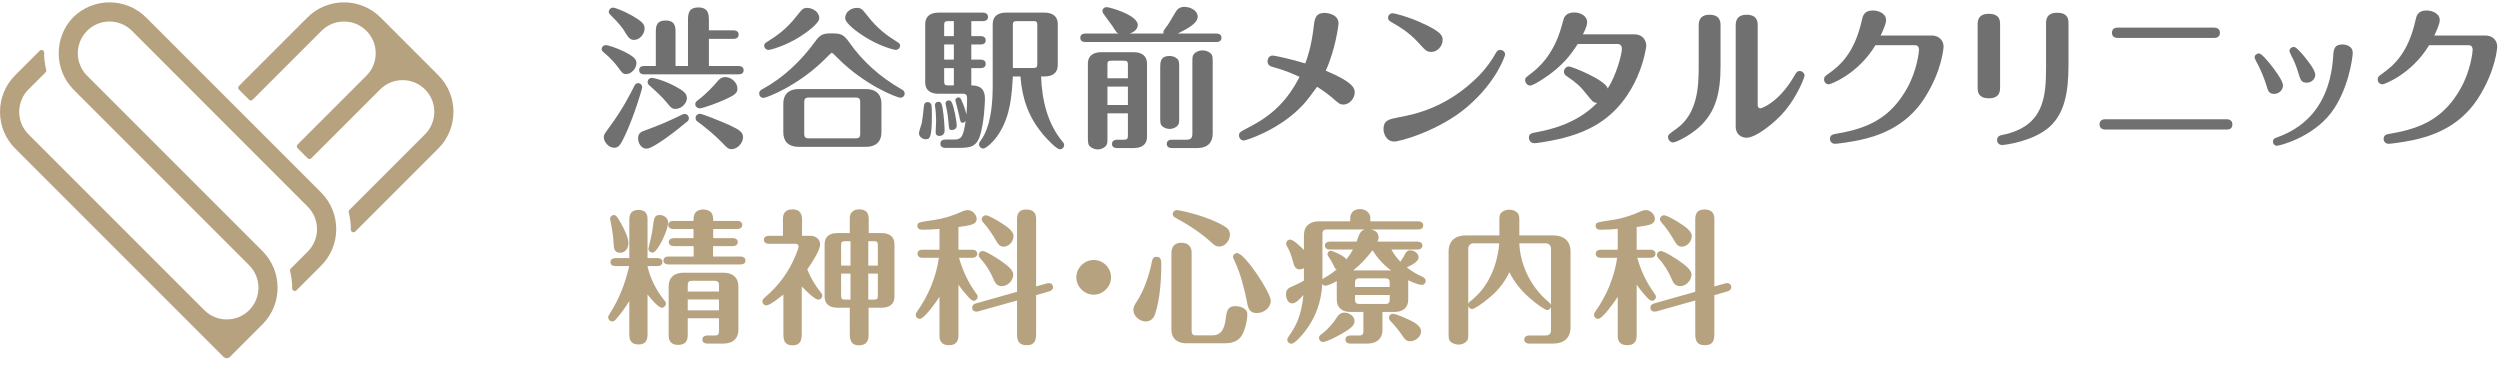
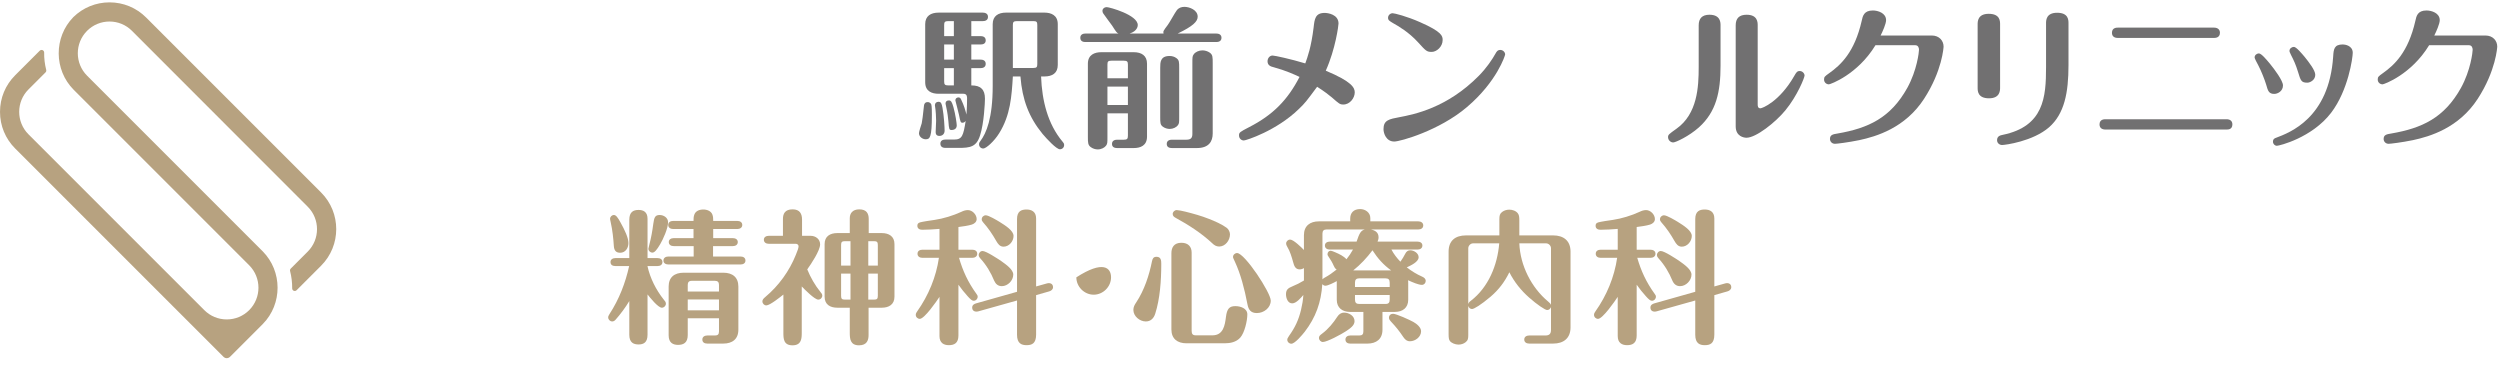
<svg xmlns="http://www.w3.org/2000/svg" width="277" height="43" viewBox="0 0 277 43" fill="none">
  <g clip-path="url(#clip0_2060_82)">
-     <path d="M48.566 8.338L42.17 1.942C41.085 0.857 39.646 0.261 38.114 0.261C36.581 0.261 35.14 0.857 34.056 1.942L26.476 9.521C26.422 9.574 26.392 9.647 26.392 9.723C26.392 9.798 26.422 9.872 26.477 9.926L27.595 11.043C27.65 11.099 27.724 11.127 27.797 11.127C27.87 11.127 27.943 11.098 27.999 11.042L35.627 3.414C36.291 2.75 37.174 2.385 38.114 2.385C39.053 2.385 39.934 2.75 40.598 3.414C41.262 4.078 41.628 4.961 41.628 5.899C41.628 6.838 41.263 7.721 40.599 8.386L32.971 16.014C32.859 16.125 32.859 16.307 32.971 16.418L34.089 17.536C34.142 17.59 34.215 17.62 34.291 17.62C34.367 17.62 34.44 17.59 34.493 17.536L42.122 9.908C42.785 9.245 43.668 8.879 44.608 8.879C45.547 8.879 46.428 9.245 47.093 9.908C48.462 11.279 48.462 13.51 47.093 14.88L38.713 23.26C38.641 23.332 38.613 23.436 38.638 23.534C38.801 24.165 38.881 24.809 38.875 25.45C38.873 25.566 38.943 25.671 39.05 25.716C39.087 25.731 39.124 25.738 39.161 25.738C39.236 25.738 39.309 25.709 39.364 25.655L48.568 16.451C50.803 14.214 50.803 10.574 48.566 8.337" fill="#B7A280" />
    <path d="M16.192 1.941C15.109 0.858 13.668 0.262 12.137 0.262C10.63 0.262 9.208 0.84 8.127 1.895C5.948 4.128 5.966 7.742 8.169 9.952L27.61 29.393C28.979 30.764 28.979 32.994 27.61 34.364C26.945 35.028 26.063 35.393 25.124 35.393C24.185 35.393 23.302 35.027 22.639 34.364L3.154 14.881C1.784 13.51 1.784 11.279 3.154 9.911L5.045 8.019C5.117 7.948 5.144 7.845 5.121 7.747C4.96 7.12 4.883 6.471 4.893 5.822C4.894 5.705 4.826 5.6 4.718 5.554C4.683 5.539 4.645 5.531 4.607 5.531C4.532 5.531 4.46 5.56 4.404 5.616L1.681 8.339C0.597 9.423 0.001 10.863 0.001 12.396C0.001 13.929 0.597 15.37 1.681 16.454L24.777 39.548C24.777 39.548 24.917 39.689 25.123 39.689C25.329 39.689 25.475 39.545 25.475 39.545L29.127 35.892C31.303 33.673 31.298 30.067 29.114 27.853L9.649 8.386C8.278 7.015 8.278 4.785 9.649 3.414C10.312 2.751 11.195 2.385 12.134 2.385C13.073 2.385 13.956 2.751 14.619 3.414L34.098 22.906C35.467 24.275 35.468 26.505 34.099 27.874L32.216 29.759C32.144 29.829 32.116 29.933 32.141 30.031C32.302 30.66 32.38 31.305 32.374 31.953C32.372 32.068 32.442 32.173 32.549 32.219C32.585 32.234 32.622 32.241 32.66 32.241C32.735 32.241 32.807 32.212 32.863 32.157L35.578 29.441C37.814 27.203 37.814 23.564 35.578 21.328L16.192 1.941Z" fill="#B7A280" />
-     <path d="M69.388 8.204C69.019 8.204 68.935 8.086 68.448 7.413C68.128 6.994 67.624 6.405 66.851 5.767C66.767 5.699 66.665 5.616 66.665 5.447C66.665 5.162 66.918 4.994 67.12 4.994C67.305 4.994 68.296 5.28 69.22 5.75C70.364 6.338 70.514 6.607 70.514 7.011C70.514 7.565 69.977 8.204 69.388 8.204M71.153 9.665C71.153 9.883 70.246 12.876 69.288 14.925C68.749 16.102 68.532 16.371 68.043 16.371C67.422 16.371 66.901 15.699 66.901 15.212C66.901 14.925 66.969 14.841 67.557 14.034C69.036 12.035 69.892 10.304 70.279 9.531C70.347 9.413 70.43 9.211 70.7 9.211C70.969 9.211 71.153 9.43 71.153 9.665ZM70.246 4.422C69.775 4.422 69.59 4.12 69.12 3.347C69.069 3.263 68.683 2.658 67.608 1.617C67.54 1.549 67.456 1.481 67.456 1.314C67.456 1.061 67.674 0.843 67.944 0.843C68.111 0.843 69.052 1.18 69.977 1.7C71.186 2.389 71.422 2.692 71.422 3.162C71.422 3.768 70.884 4.423 70.246 4.423M76.329 13.093C76.329 13.311 76.212 13.412 76.145 13.463C75.102 14.353 72.397 16.471 71.641 16.471C70.984 16.471 70.7 15.766 70.7 15.328C70.7 14.724 71.053 14.588 71.641 14.387C72.782 13.983 74.33 13.328 75.606 12.689C75.725 12.639 75.774 12.623 75.859 12.623C76.128 12.623 76.329 12.858 76.329 13.093ZM76.229 7.313V2.322C76.229 1.617 76.229 0.826 77.387 0.826C78.546 0.826 78.547 1.682 78.547 2.305V3.364H81.27C81.455 3.364 81.841 3.414 81.841 3.834C81.841 4.237 81.489 4.304 81.27 4.304H78.547V7.313H81.825C82.009 7.313 82.396 7.363 82.396 7.783C82.396 8.186 82.026 8.237 81.825 8.237H71.389C71.186 8.237 70.817 8.186 70.817 7.767C70.817 7.363 71.17 7.313 71.389 7.313H72.665V3.632C72.665 3.011 72.665 2.271 73.757 2.271C74.85 2.271 74.85 3.028 74.85 3.632V7.313H76.229ZM72.229 8.623C72.362 8.623 73.489 8.859 74.75 9.531C75.741 10.052 76.111 10.371 76.111 10.875C76.111 11.413 75.539 12.068 74.834 12.068C74.447 12.068 74.296 11.883 73.959 11.464C73.355 10.707 72.615 10.053 71.893 9.414C71.759 9.297 71.759 9.112 71.759 9.078C71.759 8.792 72.01 8.625 72.229 8.625M77.034 11.531C77.034 11.329 77.187 11.211 77.253 11.16C78.379 10.303 79.085 9.497 79.572 8.926C79.741 8.741 79.959 8.539 80.362 8.539C81.018 8.539 81.706 9.127 81.706 9.817C81.706 10.287 81.455 10.505 80.446 10.976C79.522 11.413 77.842 12.002 77.573 12.002C77.237 12.002 77.034 11.784 77.034 11.531M77.556 12.606C77.808 12.606 79.824 13.413 80.833 13.867C81.925 14.37 82.329 14.657 82.329 15.195C82.329 15.866 81.69 16.522 81.085 16.522C80.699 16.522 80.631 16.456 79.941 15.732C79.203 14.976 78.144 14.101 77.286 13.463C77.187 13.397 77.069 13.312 77.069 13.061C77.069 12.81 77.286 12.606 77.556 12.606Z" fill="#717071" />
-     <path d="M91.531 6.423C88.589 9.414 84.992 10.842 84.59 10.842C84.286 10.842 84.119 10.607 84.119 10.372C84.119 10.069 84.32 9.951 84.522 9.851C86.858 8.574 88.791 6.708 90.353 4.558C90.925 3.752 91.311 3.7 92.168 3.7C93.126 3.7 93.463 3.785 94.085 4.675C95.597 6.844 97.595 8.591 99.899 9.902C100.034 9.969 100.235 10.088 100.235 10.373C100.235 10.624 100.034 10.826 99.764 10.826C99.326 10.809 95.747 9.398 92.806 6.424C92.757 6.372 92.218 5.835 92.168 5.835C92.118 5.835 91.58 6.373 91.531 6.424M88.656 4.052C87.009 5.094 85.379 5.531 85.161 5.531C84.892 5.531 84.673 5.313 84.673 5.061C84.673 4.843 84.757 4.792 85.094 4.573C86.085 3.952 87.143 3.23 88.303 1.734C88.891 0.994 88.992 0.877 89.463 0.877C89.983 0.877 90.774 1.279 90.774 2.02C90.774 2.591 89.328 3.632 88.656 4.052ZM97.664 14.657C97.664 15.547 97.21 16.27 95.916 16.27H88.538C87.245 16.27 86.79 15.564 86.79 14.657V11.48C86.79 10.606 87.228 9.867 88.538 9.867H95.916C97.193 9.867 97.664 10.589 97.664 11.48V14.657ZM95.311 11.295C95.311 10.976 95.21 10.808 94.823 10.808H89.597C89.211 10.808 89.109 10.992 89.109 11.295V14.841C89.109 15.16 89.211 15.328 89.597 15.328H94.823C95.21 15.328 95.311 15.161 95.311 14.841V11.295ZM94.924 0.876C95.428 0.876 95.513 0.993 96.1 1.733C97.226 3.179 98.235 3.901 99.293 4.573C99.647 4.792 99.73 4.842 99.73 5.06C99.73 5.312 99.512 5.53 99.227 5.53C99.075 5.53 97.445 5.127 95.747 4.034C95.075 3.614 93.647 2.59 93.647 2.018C93.647 1.245 94.386 0.875 94.924 0.875" fill="#717071" />
    <path d="M103.184 11.564C103.252 11.733 103.252 12.489 103.252 12.724C103.252 15.262 103.033 15.43 102.563 15.43C102.227 15.43 101.823 15.161 101.823 14.758C101.823 14.573 102.075 13.834 102.126 13.665C102.182 13.419 102.266 12.764 102.378 11.699C102.395 11.498 102.512 11.313 102.782 11.313C103.05 11.313 103.151 11.498 103.184 11.564ZM107.621 7.548V9.464C108.142 9.464 108.512 9.564 108.763 9.816C109.015 10.051 109.133 10.421 109.133 10.942C109.133 11.328 109.032 13.649 108.595 14.992C108.193 16.286 107.487 16.387 106.192 16.387H104.764C104.562 16.387 104.193 16.337 104.193 15.917C104.193 15.513 104.562 15.463 104.764 15.463H105.705C106.612 15.463 106.731 15.043 106.998 13.397C106.932 13.481 106.831 13.599 106.646 13.599C106.428 13.599 106.411 13.498 106.26 12.742C106.209 12.49 105.856 11.145 105.856 11.129C105.856 10.859 106.092 10.792 106.192 10.792C106.395 10.792 106.444 10.927 106.495 11.027C106.798 11.65 106.965 12.221 107.083 12.691C107.151 11.818 107.151 11.044 107.151 10.894C107.151 10.725 107.151 10.389 106.747 10.389H103.991C103.252 10.389 102.512 10.12 102.512 9.112V2.676C102.512 1.768 103.134 1.399 103.991 1.399H108.898C109.066 1.399 109.47 1.449 109.47 1.869C109.47 2.289 109.083 2.339 108.898 2.339H107.621V4.003H108.646C108.815 4.003 109.217 4.036 109.217 4.473C109.217 4.893 108.832 4.926 108.646 4.926H107.621V6.607H108.646C108.815 6.607 109.217 6.641 109.217 7.077C109.217 7.498 108.832 7.548 108.646 7.548H107.621ZM103.722 13.379C103.722 12.791 103.671 12.37 103.655 12.17C103.638 12.085 103.588 11.733 103.588 11.665C103.588 11.43 103.739 11.278 103.991 11.278C104.277 11.278 104.343 11.498 104.427 11.934C104.596 12.859 104.663 14.153 104.663 14.472C104.663 14.859 104.394 15.06 104.091 15.06C103.706 15.06 103.671 14.791 103.671 14.641C103.671 14.573 103.722 13.581 103.722 13.379ZM105.688 4.002V2.338H105.066C104.68 2.338 104.613 2.457 104.613 2.775V4.002H105.688ZM105.688 4.925H104.613V6.606H105.688V4.925ZM104.613 7.548V9.01C104.613 9.346 104.68 9.464 105.066 9.464H105.688V7.548H104.613ZM105.639 11.867C105.873 12.707 106.008 13.698 106.008 13.9C106.008 14.404 105.486 14.404 105.436 14.404C105.167 14.404 105.15 14.321 105.084 13.446C105.05 13.06 104.983 12.488 104.847 11.883C104.831 11.833 104.764 11.513 104.764 11.48C104.764 11.245 104.899 11.128 105.134 11.128C105.369 11.128 105.47 11.278 105.639 11.867ZM115.352 8.472C115.452 11.162 116.091 13.732 117.72 15.682C117.839 15.816 117.906 15.9 117.906 16.069C117.906 16.354 117.687 16.539 117.436 16.539C117.048 16.539 115.99 15.396 115.52 14.842C114.007 12.993 113.267 11.061 113.065 8.472H112.225C112.091 10.674 111.956 12.757 110.713 14.757C110.142 15.681 109.252 16.455 108.949 16.455C108.679 16.455 108.479 16.253 108.479 15.985C108.479 15.833 108.545 15.732 108.613 15.649C109.285 14.758 109.991 13.111 109.991 9.514V2.675C109.991 1.767 110.612 1.397 111.47 1.397H115.722C116.46 1.397 117.201 1.683 117.201 2.675V7.195C117.201 8.119 116.578 8.472 115.722 8.472H115.352ZM112.225 7.531H114.494C114.863 7.531 114.932 7.43 114.932 7.094V2.775C114.932 2.439 114.863 2.338 114.494 2.338H112.679C112.292 2.338 112.225 2.457 112.225 2.775V7.531Z" fill="#717071" />
    <path d="M128.921 3.717C128.855 3.464 128.905 3.414 129.393 2.758C129.578 2.523 130.216 1.347 130.385 1.145C130.602 0.86 130.905 0.759 131.241 0.759C131.778 0.759 132.703 1.095 132.703 1.851C132.703 2.389 132.165 2.91 130.485 3.717H134.77C134.971 3.717 135.341 3.784 135.341 4.187C135.341 4.607 134.955 4.657 134.77 4.657H120.267C120.066 4.657 119.697 4.607 119.697 4.187C119.697 3.767 120.083 3.717 120.267 3.717H123.932C123.73 3.633 123.679 3.549 123.226 2.842C123.074 2.624 122.334 1.649 122.234 1.481C122.167 1.38 122.15 1.246 122.15 1.179C122.15 0.994 122.334 0.792 122.637 0.792C122.923 0.792 126.065 1.649 126.065 2.776C126.065 2.877 126.031 3.448 125.158 3.717H128.921ZM122.704 12.556V15.177C122.704 15.816 122.704 15.917 122.554 16.135C122.385 16.37 122.016 16.555 121.629 16.555C121.376 16.555 121.075 16.471 120.838 16.287C120.553 16.069 120.537 15.816 120.537 15.177V7.06C120.537 6.069 121.275 5.783 122.032 5.783H125.611C126.469 5.783 127.09 6.153 127.09 7.06V15.127C127.09 16.135 126.367 16.405 125.611 16.405H123.78C123.578 16.405 123.208 16.354 123.208 15.951C123.208 15.531 123.595 15.48 123.78 15.48H124.519C124.889 15.48 124.972 15.379 124.972 15.027V12.556H122.704ZM124.972 8.674V7.162C124.972 6.826 124.889 6.725 124.519 6.725H123.141C122.771 6.725 122.704 6.826 122.704 7.162V8.674H124.972ZM124.972 9.598H122.704V11.632H124.972V9.598ZM130.653 12.942C130.653 13.564 130.653 13.665 130.518 13.867C130.349 14.102 129.98 14.286 129.611 14.286C129.359 14.286 129.056 14.203 128.837 14.034C128.552 13.816 128.552 13.598 128.552 12.942V7.531C128.552 6.909 128.552 6.203 129.594 6.203C129.846 6.203 130.133 6.27 130.367 6.455C130.653 6.673 130.653 6.891 130.653 7.531V12.942ZM131.459 15.48C131.997 15.48 132.115 15.227 132.115 14.824V7.01C132.115 6.338 132.115 6.22 132.267 6.018C132.435 5.767 132.837 5.581 133.224 5.581C133.493 5.581 133.812 5.665 134.065 5.85C134.368 6.085 134.368 6.32 134.368 7.01V14.79C134.368 15.681 133.93 16.404 132.619 16.404H129.846C129.644 16.404 129.275 16.354 129.275 15.95C129.275 15.53 129.661 15.48 129.846 15.48H131.459Z" fill="#717071" />
    <path d="M150.106 10.236C150.106 10.858 149.568 11.581 148.845 11.581C148.459 11.581 148.375 11.498 147.568 10.791C147.316 10.573 146.661 10.069 145.938 9.615C144.728 11.245 144.593 11.43 143.904 12.085C141.435 14.489 138.056 15.564 137.821 15.564C137.552 15.564 137.283 15.363 137.283 14.993C137.283 14.674 137.401 14.606 138.409 14.085C141.065 12.724 142.678 11.061 143.989 8.522C143.417 8.254 142.475 7.817 141.116 7.447C140.83 7.38 140.443 7.262 140.443 6.791C140.443 6.439 140.695 6.153 140.998 6.153C141.233 6.153 143.014 6.539 144.626 7.026C144.879 6.32 145.283 5.229 145.551 3.027C145.652 2.103 145.737 1.431 146.778 1.431C147.098 1.431 148.308 1.582 148.308 2.607C148.308 2.791 147.988 5.397 146.896 7.834C149.787 9.043 150.106 9.715 150.106 10.236Z" fill="#717071" />
    <path d="M155.09 12.976C156.67 12.673 160.334 11.967 163.862 8.389C164.736 7.498 165.324 6.607 165.693 5.952C165.812 5.733 165.93 5.532 166.232 5.532C166.534 5.532 166.77 5.783 166.77 6.036C166.77 6.137 165.862 9.044 162.535 11.867C159.476 14.472 155.14 15.682 154.485 15.682C153.595 15.682 153.292 14.791 153.292 14.304C153.292 13.312 153.914 13.194 155.09 12.976ZM157.124 4.691C156.083 3.548 154.938 2.893 154.368 2.573C153.948 2.322 153.796 2.237 153.796 1.969C153.796 1.666 154.065 1.465 154.301 1.465C154.501 1.465 155.863 1.801 157.342 2.457C159.795 3.533 159.845 4.002 159.845 4.439C159.845 5.179 159.173 5.751 158.636 5.751C158.081 5.751 157.997 5.649 157.124 4.691Z" fill="#717071" />
-     <path d="M174.813 4.875C174.123 5.935 173.216 7.295 170.931 8.774C170.594 8.993 169.805 9.481 169.535 9.481C169.283 9.481 168.982 9.211 168.982 8.875C168.982 8.64 169.048 8.59 169.603 8.169C170.174 7.732 172.123 6.271 173.031 2.876C173.267 2.019 173.283 1.968 173.418 1.783C173.654 1.498 174.007 1.381 174.41 1.381C175.065 1.381 175.855 1.716 175.855 2.473C175.855 2.943 175.434 3.717 175.383 3.801H181.098C181.988 3.801 182.408 4.456 182.408 5.078C182.408 5.179 181.703 11.06 176.745 13.9C175.098 14.859 173.132 15.413 170.729 15.782C170.291 15.85 170.141 15.866 170.006 15.866C169.535 15.866 169.402 15.464 169.402 15.262C169.402 14.807 169.688 14.741 170.291 14.64C174.46 13.884 176.274 12.086 176.964 11.397C176.544 11.38 176.442 11.246 175.821 10.472C175.098 9.566 174.729 9.212 173.619 8.456C173.435 8.322 173.283 8.221 173.283 7.951C173.283 7.615 173.569 7.364 173.838 7.364C174.158 7.364 177.888 8.859 178.14 9.8C179.098 8.322 179.704 5.986 179.704 5.431C179.704 5.314 179.704 4.876 179.232 4.876L174.813 4.875Z" fill="#717071" />
    <path d="M190.636 7.279C190.636 10.186 190.164 12.388 188.232 14.119C187.139 15.093 185.66 15.783 185.392 15.783C185.105 15.783 184.82 15.53 184.82 15.194C184.82 14.926 184.922 14.858 185.745 14.27C188.08 12.623 188.215 9.615 188.215 7.447V2.81C188.215 2.054 188.585 1.633 189.408 1.633C190.636 1.633 190.636 2.507 190.636 2.81V7.279ZM194.752 11.564C194.752 11.716 194.752 12.001 195.055 12.001C195.239 12.001 197.156 11.296 198.818 8.389C199.021 8.035 199.121 7.868 199.407 7.868C199.727 7.868 199.946 8.153 199.946 8.371C199.946 8.589 199.155 10.606 197.811 12.236C196.719 13.564 194.567 15.262 193.509 15.262C193.222 15.262 192.315 15.111 192.315 14.001V2.809C192.315 2.036 192.702 1.633 193.526 1.633C194.752 1.633 194.752 2.49 194.752 2.809V11.564Z" fill="#717071" />
    <path d="M214.037 3.934C214.878 3.934 215.348 4.523 215.348 5.161C215.348 5.211 215.213 7.833 213.18 10.959C211.079 14.186 207.886 15.126 206.004 15.529C204.777 15.782 203.517 15.933 203.315 15.933C202.979 15.933 202.761 15.681 202.761 15.396C202.761 14.942 203.08 14.874 203.618 14.79C207.013 14.202 209.482 13.06 211.332 9.732C212.407 7.783 212.625 5.749 212.625 5.514C212.625 5.33 212.558 5.01 212.206 5.01H207.802C205.819 8.27 202.794 9.345 202.643 9.345C202.374 9.345 202.105 9.145 202.105 8.808C202.105 8.521 202.19 8.455 202.659 8.119C203.97 7.194 205.482 5.783 206.274 2.321C206.391 1.767 206.525 1.161 207.517 1.161C208.054 1.161 208.978 1.431 208.978 2.236C208.978 2.64 208.592 3.497 208.374 3.934H214.037Z" fill="#717071" />
    <path d="M221.61 9.699C221.61 10.019 221.61 10.892 220.383 10.892C219.122 10.892 219.122 10.069 219.122 9.716V2.708C219.122 2.389 219.122 1.531 220.35 1.531C221.61 1.531 221.61 2.338 221.61 2.708V9.699ZM229.189 7.228C229.189 10.27 228.736 12.606 227.038 14.102C225.24 15.664 222.165 16.067 221.829 16.067C221.559 16.067 221.274 15.867 221.274 15.531C221.274 15.076 221.643 14.993 221.896 14.942C226.468 14.001 226.702 10.758 226.702 7.447V2.59C226.702 2.271 226.702 1.414 227.929 1.414C229.189 1.414 229.189 2.221 229.189 2.59V7.229V7.228Z" fill="#717071" />
    <path d="M246.692 13.211C247.062 13.211 247.348 13.379 247.348 13.782C247.348 14.353 246.878 14.353 246.692 14.353H233.282C232.929 14.353 232.627 14.202 232.627 13.782C232.627 13.211 233.164 13.211 233.282 13.211H246.692ZM245.314 3.061C245.668 3.061 245.969 3.229 245.969 3.632C245.969 4.203 245.432 4.203 245.314 4.203H234.66C234.273 4.203 234.005 4.034 234.005 3.632C234.005 3.061 234.525 3.061 234.66 3.061H245.314Z" fill="#717071" />
    <path d="M251.088 9.362C250.936 8.859 250.55 7.867 250.23 7.262C250.063 6.96 249.81 6.472 249.81 6.371C249.81 6.085 250.08 5.918 250.281 5.918C250.566 5.918 251.139 6.624 251.508 7.061C252.029 7.699 252.954 8.942 252.954 9.464C252.954 10.118 252.348 10.405 251.995 10.405C251.39 10.405 251.289 10.085 251.088 9.363M260.684 5.85C260.684 6.371 260.196 10.002 258.281 12.506C256.147 15.278 252.534 16.152 252.281 16.152C252.045 16.152 251.844 15.95 251.844 15.697C251.844 15.396 252.045 15.312 252.198 15.262C253.71 14.691 258.062 13.077 258.515 6.27C258.566 5.447 258.617 4.925 259.591 4.925C259.81 4.925 260.684 5.043 260.684 5.85M254.616 7.951C254.365 7.144 254.163 6.707 253.843 6.085C253.693 5.767 253.675 5.733 253.675 5.632C253.675 5.379 253.928 5.195 254.163 5.195C254.432 5.195 255.055 5.951 255.356 6.304C255.844 6.909 256.532 7.799 256.532 8.287C256.532 8.892 255.928 9.161 255.658 9.161C254.987 9.161 254.919 8.959 254.616 7.95" fill="#717071" />
    <path d="M275.383 3.934C276.224 3.934 276.694 4.523 276.694 5.161C276.694 5.211 276.559 7.833 274.526 10.959C272.425 14.186 269.232 15.126 267.35 15.529C266.123 15.782 264.863 15.933 264.661 15.933C264.325 15.933 264.107 15.681 264.107 15.396C264.107 14.942 264.426 14.874 264.964 14.79C268.359 14.202 270.828 13.06 272.678 9.732C273.753 7.783 273.971 5.749 273.971 5.514C273.971 5.33 273.904 5.01 273.552 5.01H269.148C267.164 8.27 264.14 9.345 263.989 9.345C263.72 9.345 263.452 9.145 263.452 8.808C263.452 8.521 263.536 8.455 264.005 8.119C265.316 7.194 266.828 5.783 267.62 2.321C267.737 1.767 267.872 1.161 268.862 1.161C269.4 1.161 270.324 1.431 270.324 2.236C270.324 2.64 269.938 3.497 269.72 3.934H275.383Z" fill="#717071" />
    <path d="M71.746 29.512C72.034 30.81 72.676 32.107 73.557 33.213C73.669 33.342 73.782 33.47 73.782 33.646C73.782 33.887 73.573 34.095 73.333 34.095C72.916 34.095 72.018 32.973 71.746 32.621V37.092C71.746 37.957 71.298 38.166 70.753 38.166C70.192 38.166 69.727 37.957 69.727 37.092V33.358C69.294 34.079 68.733 34.832 68.204 35.425C68.108 35.536 67.98 35.617 67.836 35.617C67.596 35.617 67.387 35.408 67.387 35.168C67.387 35.056 67.42 34.976 67.531 34.8C68.605 33.149 69.294 31.354 69.711 29.479H68.188C67.868 29.479 67.644 29.351 67.644 29.03C67.644 28.726 67.916 28.597 68.188 28.597H69.727V24.35C69.727 23.485 70.176 23.261 70.753 23.261C71.25 23.261 71.747 23.453 71.747 24.238V28.597H72.853C73.141 28.597 73.398 28.726 73.398 29.03C73.398 29.351 73.141 29.479 72.853 29.479H71.747L71.746 29.512ZM68.749 24.64C69.23 25.505 69.63 26.354 69.63 26.931C69.63 27.507 69.278 28.005 68.717 28.005C68.269 28.005 68.044 27.78 68.011 27.236C67.963 26.466 67.868 25.505 67.659 24.591C67.627 24.447 67.595 24.319 67.595 24.255C67.595 24.015 67.787 23.822 68.028 23.822C68.252 23.822 68.461 24.111 68.749 24.64ZM71.842 27.556C71.842 27.508 71.89 27.331 71.954 27.075C72.147 26.354 72.275 25.633 72.387 24.784C72.483 24.095 72.579 23.822 73.092 23.822C73.541 23.822 74.022 24.127 74.022 24.623C74.022 25.313 73.461 26.53 73.156 27.044C72.788 27.669 72.531 27.989 72.291 27.989C72.05 27.989 71.842 27.797 71.842 27.556V27.556ZM76.939 23.758C77.083 23.389 77.467 23.213 77.932 23.213C78.349 23.213 78.782 23.389 78.926 23.758C79.022 23.998 79.022 24.239 79.022 24.479H81.698C81.971 24.479 82.243 24.608 82.243 24.927C82.243 25.233 81.971 25.376 81.698 25.376H79.022V26.386H81.202C81.474 26.386 81.746 26.515 81.746 26.819C81.746 27.14 81.474 27.268 81.202 27.268H79.006V28.422H82.051C82.339 28.422 82.596 28.55 82.596 28.87C82.596 29.175 82.339 29.303 82.051 29.303H74.054C73.782 29.303 73.509 29.175 73.509 28.87C73.509 28.55 73.782 28.422 74.054 28.422H76.859V27.268H74.647C74.375 27.268 74.102 27.14 74.102 26.819C74.102 26.515 74.375 26.386 74.647 26.386H76.842V25.376H74.583C74.31 25.376 74.038 25.233 74.038 24.927C74.038 24.608 74.31 24.479 74.583 24.479H76.842C76.842 24.239 76.842 23.998 76.939 23.758ZM76.202 37.123C76.202 37.989 75.72 38.213 75.128 38.213C74.599 38.213 74.086 38.005 74.086 37.156V31.755C74.086 30.729 74.711 30.216 75.753 30.216H80.144C81.17 30.216 81.811 30.729 81.811 31.755V36.53C81.811 37.572 81.138 38.069 80.144 38.069H78.365C78.044 38.069 77.82 37.925 77.82 37.62C77.82 37.3 78.093 37.172 78.365 37.172H79.215C79.519 37.172 79.664 37.059 79.664 36.723V35.264H76.202L76.202 37.123ZM79.663 32.3V31.563C79.663 31.258 79.519 31.114 79.214 31.114H76.65C76.33 31.114 76.202 31.274 76.202 31.563V32.3H79.663ZM76.202 34.383H79.663V33.181H76.202V34.383Z" fill="#B7A280" />
    <path d="M90.901 32.348C90.997 32.459 91.11 32.588 91.11 32.748C91.11 32.989 90.918 33.197 90.661 33.197C90.26 33.197 89.139 32.059 88.834 31.739V36.851C88.834 37.492 88.819 38.261 87.808 38.261C86.815 38.261 86.799 37.524 86.799 36.851V32.636C86.463 32.908 85.308 33.838 84.907 33.838C84.667 33.838 84.474 33.629 84.474 33.389C84.474 33.245 84.555 33.1 84.795 32.907C86.286 31.658 87.455 30.039 88.176 28.245C88.368 27.78 88.481 27.475 88.481 27.283C88.481 27.107 88.32 27.011 88.16 27.011H85.179C84.907 27.011 84.635 26.883 84.635 26.562C84.635 26.257 84.907 26.129 85.179 26.129H86.75V24.27C86.75 23.677 86.975 23.196 87.824 23.196C88.609 23.196 88.866 23.677 88.866 24.334V26.129H89.827C90.356 26.129 90.869 26.482 90.869 27.074C90.869 27.764 89.859 29.27 89.443 29.847C89.811 30.745 90.293 31.594 90.901 32.347V32.348ZM96.238 37.123C96.238 37.684 96.062 38.261 95.181 38.261C94.203 38.261 94.155 37.54 94.155 36.851V34.094H92.777C91.975 34.094 91.367 33.742 91.367 32.876V27.043C91.367 26.177 91.975 25.825 92.777 25.825H94.155V24.174C94.155 23.645 94.459 23.197 95.212 23.197C96.014 23.197 96.254 23.662 96.254 24.254V25.825H97.697C98.482 25.825 99.107 26.178 99.107 27.044V32.877C99.107 33.742 98.482 34.095 97.697 34.095H96.238V37.124V37.123ZM94.235 26.723H93.61C93.289 26.723 93.194 26.819 93.194 27.14V29.431H94.235V26.723ZM93.194 30.312V32.78C93.194 33.1 93.289 33.197 93.61 33.197H94.235V30.312H93.194ZM97.263 29.431V27.14C97.263 26.819 97.168 26.723 96.847 26.723H96.206V29.431L97.263 29.431ZM96.206 33.197H96.847C97.168 33.197 97.263 33.101 97.263 32.781V30.313H96.206V33.197Z" fill="#B7A280" />
    <path d="M108.198 32.572C108.294 32.716 108.326 32.748 108.326 32.876C108.326 33.117 108.134 33.325 107.877 33.325C107.701 33.325 107.509 33.149 107.22 32.828C106.852 32.427 106.515 31.995 106.194 31.546V37.172C106.194 38.005 105.746 38.245 105.137 38.245C104.576 38.245 104.095 38.005 104.095 37.236V32.893C103.791 33.358 102.429 35.329 101.916 35.329C101.675 35.329 101.467 35.137 101.467 34.88C101.467 34.736 101.547 34.608 101.628 34.496C102.877 32.733 103.726 30.682 104.032 28.567H102.205C101.916 28.567 101.66 28.423 101.66 28.118C101.66 27.797 101.916 27.669 102.205 27.669H104.096V25.361C103.455 25.41 102.814 25.458 102.173 25.458C101.9 25.458 101.644 25.329 101.644 25.025C101.644 24.865 101.676 24.72 101.932 24.641C102.205 24.561 103.166 24.416 103.535 24.368C104.512 24.224 105.618 23.887 106.516 23.471C106.74 23.359 106.981 23.278 107.237 23.278C107.734 23.278 108.214 23.775 108.214 24.272C108.214 24.577 107.974 24.785 107.685 24.881C107.268 25.009 106.691 25.09 106.194 25.153V27.669H107.733C108.006 27.669 108.278 27.797 108.278 28.118C108.278 28.423 108.006 28.567 107.733 28.567H106.259C106.675 29.993 107.236 31.243 108.198 32.573L108.198 32.572ZM108.407 34.495C108.07 34.591 107.717 34.478 107.717 34.078C107.717 33.805 107.926 33.677 108.15 33.613L112.686 32.331V24.27C112.686 23.389 113.182 23.213 113.743 23.213C114.272 23.213 114.801 23.437 114.801 24.207V31.739L116.003 31.402C116.339 31.306 116.676 31.434 116.676 31.819C116.676 32.076 116.467 32.22 116.259 32.283L114.801 32.7V37.075C114.801 38.069 114.32 38.245 113.743 38.245C113.182 38.245 112.686 38.053 112.686 37.092V33.294L108.407 34.496L108.407 34.495ZM108.871 27.812C109.255 27.812 110.57 28.677 110.922 28.918C111.467 29.302 112.269 29.864 112.269 30.424C112.269 31.081 111.66 31.706 111.002 31.706C110.586 31.706 110.314 31.466 110.153 31.097C109.785 30.2 109.288 29.367 108.63 28.645C108.535 28.534 108.439 28.421 108.439 28.261C108.439 28.021 108.63 27.812 108.871 27.812ZM109.224 23.854C109.544 23.854 110.473 24.415 110.762 24.591C111.403 24.992 112.301 25.552 112.301 26.145C112.301 26.738 111.804 27.331 111.195 27.331C110.779 27.331 110.57 27.026 110.378 26.69C109.962 25.953 109.48 25.247 108.92 24.623C108.839 24.527 108.775 24.431 108.775 24.302C108.775 24.046 108.984 23.854 109.224 23.854H109.224Z" fill="#B7A280" />
-     <path d="M123.104 30.729C123.104 31.771 122.223 32.652 121.182 32.652C120.141 32.652 119.259 31.771 119.259 30.729C119.259 29.687 120.14 28.806 121.182 28.806C122.239 28.806 123.104 29.671 123.104 30.729Z" fill="#B7A280" />
+     <path d="M123.104 30.729C123.104 31.771 122.223 32.652 121.182 32.652C120.141 32.652 119.259 31.771 119.259 30.729C122.239 28.806 123.104 29.671 123.104 30.729Z" fill="#B7A280" />
    <path d="M125.577 34.335C125.577 34.015 125.72 33.758 125.897 33.502C126.794 32.14 127.323 30.521 127.643 28.935C127.707 28.646 127.804 28.453 128.14 28.453C128.637 28.453 128.669 28.854 128.669 29.239C128.669 31.098 128.525 33.117 127.996 34.767C127.836 35.264 127.499 35.617 126.955 35.617C126.281 35.617 125.577 35.04 125.577 34.335ZM132.035 36.674C132.035 37.011 132.163 37.155 132.499 37.155H134.342C135.544 37.155 135.72 36.033 135.833 35.136C135.945 34.207 136.217 33.919 136.874 33.919C137.435 33.919 138.204 34.158 138.204 34.832C138.204 35.553 137.9 36.867 137.419 37.412C136.97 37.909 136.314 38.037 135.689 38.037H131.458C130.464 38.037 129.791 37.541 129.791 36.499V28.053C129.791 27.444 130.063 26.899 130.896 26.899C131.682 26.899 132.034 27.364 132.034 27.989V36.675L132.035 36.674ZM135.079 27.316C134.759 27.316 134.518 27.155 134.31 26.947C133.124 25.842 131.714 24.928 130.271 24.142C130.095 24.046 129.935 23.934 129.935 23.71C129.935 23.485 130.143 23.277 130.384 23.277C130.544 23.277 131.025 23.373 131.345 23.453C132.243 23.678 133.108 23.918 133.957 24.255C134.583 24.495 135.416 24.864 135.928 25.249C136.137 25.409 136.281 25.713 136.281 25.97C136.281 26.627 135.768 27.316 135.079 27.316ZM140.8 33.309C140.8 34.11 140.031 34.687 139.262 34.687C138.605 34.687 138.333 34.334 138.22 33.725C137.884 31.963 137.451 30.344 136.842 29.03C136.65 28.629 136.618 28.549 136.618 28.469C136.618 28.229 136.842 28.037 137.067 28.037C137.916 28.037 140.8 32.428 140.8 33.309Z" fill="#B7A280" />
    <path d="M144.555 36.771C144.299 37.091 143.481 38.084 143.081 38.084C142.84 38.084 142.632 37.893 142.632 37.652C142.632 37.54 142.648 37.475 142.824 37.219C143.498 36.273 143.882 35.456 144.154 34.334C144.283 33.79 144.379 33.245 144.411 32.684C144.138 33.004 143.626 33.613 143.177 33.613C142.68 33.613 142.488 33.02 142.488 32.603C142.488 32.074 142.745 31.915 143.209 31.722C143.642 31.546 144.059 31.338 144.476 31.081V29.703C144.331 29.799 144.171 29.847 143.995 29.847C143.53 29.847 143.385 29.447 143.289 29.078C143.129 28.485 142.905 27.779 142.664 27.411C142.569 27.25 142.504 27.107 142.504 26.979C142.504 26.739 142.712 26.546 142.953 26.546C143.321 26.546 144.219 27.427 144.475 27.699V26.065C144.475 25.023 145.148 24.526 146.141 24.526H149.603V24.221C149.603 23.596 149.972 23.164 150.709 23.164C151.254 23.164 151.831 23.533 151.831 24.158V24.526H157.152C157.424 24.526 157.696 24.67 157.696 24.975C157.696 25.296 157.424 25.424 157.152 25.424H151.895C152.377 25.536 152.745 25.744 152.745 26.305C152.745 26.466 152.697 26.61 152.633 26.77H157.056C157.329 26.77 157.601 26.898 157.601 27.203C157.601 27.523 157.329 27.651 157.056 27.651H154.171C154.428 28.148 154.78 28.597 155.165 28.998C155.374 28.71 155.549 28.405 155.71 28.1C155.822 27.876 155.998 27.732 156.255 27.732C156.656 27.732 157.184 28.052 157.184 28.501C157.184 29.03 156.287 29.43 155.87 29.623C156.383 30.024 156.975 30.392 157.569 30.649C157.778 30.745 157.969 30.873 157.969 31.13C157.969 31.354 157.793 31.563 157.553 31.563C157.168 31.563 156.543 31.29 156.014 31.05C156.03 31.13 156.03 31.211 156.03 31.306V33.214C156.03 34.111 155.405 34.56 154.556 34.56H153.178V36.531C153.178 37.573 152.489 38.07 151.511 38.07H149.604C149.331 38.07 149.075 37.941 149.075 37.621C149.075 37.316 149.331 37.172 149.604 37.172H150.598C150.934 37.172 151.062 37.044 151.062 36.707V34.56H149.588C148.738 34.56 148.114 34.111 148.114 33.214V31.146C147.793 31.323 147.137 31.659 146.848 31.659C146.719 31.659 146.591 31.579 146.511 31.483C146.383 33.502 145.79 35.169 144.556 36.771L144.555 36.771ZM146.141 37.444C146.141 37.252 146.238 37.155 146.495 36.963C147.167 36.466 147.744 35.761 148.177 35.088C148.354 34.816 148.593 34.639 148.931 34.639C149.46 34.639 150.084 34.992 150.084 35.584C150.084 36.066 149.603 36.386 149.123 36.706C148.642 37.027 147.039 37.893 146.575 37.893C146.35 37.893 146.142 37.684 146.142 37.444H146.141ZM146.751 30.777C147.232 30.521 147.68 30.2 148.098 29.864C147.921 29.752 147.857 29.624 147.777 29.447C147.616 29.079 147.424 28.759 147.232 28.486C147.136 28.357 147.088 28.262 147.088 28.165C147.088 27.956 147.232 27.781 147.44 27.781C147.521 27.781 147.729 27.861 147.953 27.957C148.402 28.149 148.899 28.39 149.187 28.727C149.46 28.39 149.7 28.038 149.909 27.652H147.344C147.072 27.652 146.8 27.524 146.8 27.204C146.8 26.899 147.072 26.771 147.344 26.771H150.309C150.63 25.825 150.774 25.552 151.223 25.424H146.992C146.672 25.424 146.527 25.569 146.527 25.889V30.953C146.559 30.905 146.688 30.809 146.752 30.777L146.751 30.777ZM149.94 29.96H154.139C153.274 29.335 152.648 28.63 152.071 27.733C151.446 28.566 150.758 29.303 149.94 29.96ZM153.978 31.322C153.978 30.986 153.85 30.841 153.514 30.841H150.597C150.277 30.841 150.132 30.986 150.132 31.322V31.803H153.979V31.322H153.978ZM150.132 32.684V33.197C150.132 33.533 150.277 33.678 150.597 33.678H153.514C153.85 33.678 153.978 33.534 153.978 33.197V32.684H150.132ZM155.501 37.364C155.052 36.691 154.668 36.21 154.107 35.617C153.994 35.489 153.898 35.377 153.898 35.2C153.898 34.944 154.09 34.767 154.346 34.767C154.715 34.767 156.189 35.441 156.59 35.665C156.991 35.89 157.456 36.274 157.456 36.706C157.456 37.332 156.815 37.812 156.221 37.812C155.885 37.812 155.693 37.636 155.501 37.364Z" fill="#B7A280" />
    <path d="M171.419 34.351C171.21 34.351 170.313 33.758 169.431 32.973C168.534 32.188 167.781 31.242 167.236 30.168C166.707 31.258 166.034 32.123 165.153 32.877C164.095 33.774 163.325 34.239 163.101 34.239C162.892 34.239 162.748 34.095 162.684 33.903V37.124C162.684 37.508 162.652 37.717 162.38 37.925C162.156 38.102 161.867 38.182 161.594 38.182C161.242 38.182 160.81 38.006 160.649 37.781C160.537 37.637 160.505 37.429 160.505 37.028V27.877C160.505 26.675 161.242 26.083 162.428 26.083H166.13V24.303C166.13 23.887 166.178 23.678 166.434 23.487C166.659 23.31 166.947 23.23 167.236 23.23C167.572 23.23 167.973 23.358 168.182 23.646C168.31 23.823 168.342 24.015 168.342 24.432V26.082H172.092C173.245 26.082 174.015 26.675 174.015 27.876V36.274C174.015 37.476 173.245 38.069 172.092 38.069H169.432C169.159 38.069 168.887 37.941 168.887 37.62C168.887 37.3 169.159 37.172 169.432 37.172H171.226C171.675 37.172 171.851 36.979 171.851 36.546V34.03C171.771 34.206 171.643 34.351 171.419 34.351ZM163.214 26.963C162.941 26.963 162.684 27.22 162.684 27.508V33.694C162.733 33.533 162.781 33.47 162.972 33.325C164.912 31.835 165.921 29.383 166.114 26.963H163.214ZM171.851 27.508C171.851 27.22 171.595 26.963 171.307 26.963H168.342C168.438 29.415 169.672 31.867 171.547 33.422C171.723 33.566 171.803 33.662 171.851 33.774V27.508Z" fill="#B7A280" />
    <path d="M183.347 32.572C183.443 32.716 183.475 32.748 183.475 32.876C183.475 33.117 183.283 33.325 183.026 33.325C182.85 33.325 182.657 33.149 182.369 32.828C182.001 32.427 181.664 31.995 181.344 31.546V37.172C181.344 38.005 180.895 38.245 180.286 38.245C179.725 38.245 179.244 38.005 179.244 37.236V32.893C178.94 33.358 177.577 35.329 177.065 35.329C176.824 35.329 176.616 35.137 176.616 34.88C176.616 34.736 176.696 34.608 176.776 34.496C178.026 32.733 178.875 30.682 179.18 28.567H177.353C177.065 28.567 176.808 28.423 176.808 28.118C176.808 27.797 177.065 27.669 177.353 27.669H179.245V25.361C178.604 25.41 177.962 25.458 177.322 25.458C177.049 25.458 176.793 25.329 176.793 25.025C176.793 24.865 176.825 24.72 177.081 24.641C177.353 24.561 178.315 24.416 178.683 24.368C179.66 24.224 180.767 23.887 181.664 23.471C181.889 23.359 182.129 23.278 182.385 23.278C182.882 23.278 183.363 23.775 183.363 24.272C183.363 24.577 183.123 24.785 182.834 24.881C182.418 25.009 181.84 25.09 181.344 25.153V27.669H182.882C183.154 27.669 183.427 27.797 183.427 28.118C183.427 28.423 183.154 28.567 182.882 28.567H181.408C181.824 29.993 182.385 31.243 183.347 32.573L183.347 32.572ZM183.555 34.495C183.219 34.591 182.866 34.478 182.866 34.078C182.866 33.805 183.075 33.677 183.299 33.613L187.834 32.331V24.27C187.834 23.389 188.331 23.213 188.891 23.213C189.42 23.213 189.949 23.437 189.949 24.207V31.739L191.151 31.402C191.487 31.306 191.824 31.434 191.824 31.819C191.824 32.076 191.615 32.22 191.407 32.283L189.949 32.7V37.075C189.949 38.069 189.468 38.245 188.891 38.245C188.331 38.245 187.834 38.053 187.834 37.092V33.294L183.555 34.496V34.495ZM184.02 27.812C184.404 27.812 185.719 28.677 186.071 28.918C186.616 29.302 187.417 29.864 187.417 30.424C187.417 31.081 186.809 31.706 186.151 31.706C185.735 31.706 185.462 31.466 185.302 31.097C184.933 30.2 184.436 29.367 183.78 28.645C183.683 28.534 183.587 28.421 183.587 28.261C183.587 28.021 183.78 27.812 184.02 27.812ZM184.373 23.854C184.693 23.854 185.622 24.415 185.911 24.591C186.552 24.992 187.45 25.552 187.45 26.145C187.45 26.738 186.953 27.331 186.344 27.331C185.928 27.331 185.719 27.026 185.527 26.69C185.11 25.953 184.629 25.247 184.069 24.623C183.988 24.527 183.924 24.431 183.924 24.302C183.924 24.046 184.133 23.854 184.373 23.854H184.373Z" fill="#B7A280" />
  </g>
  <defs>
    <clipPath id="clip0_2060_82">
      <rect width="276.694" height="42" fill="white" transform="translate(0 0.261)" />
    </clipPath>
  </defs>
</svg>